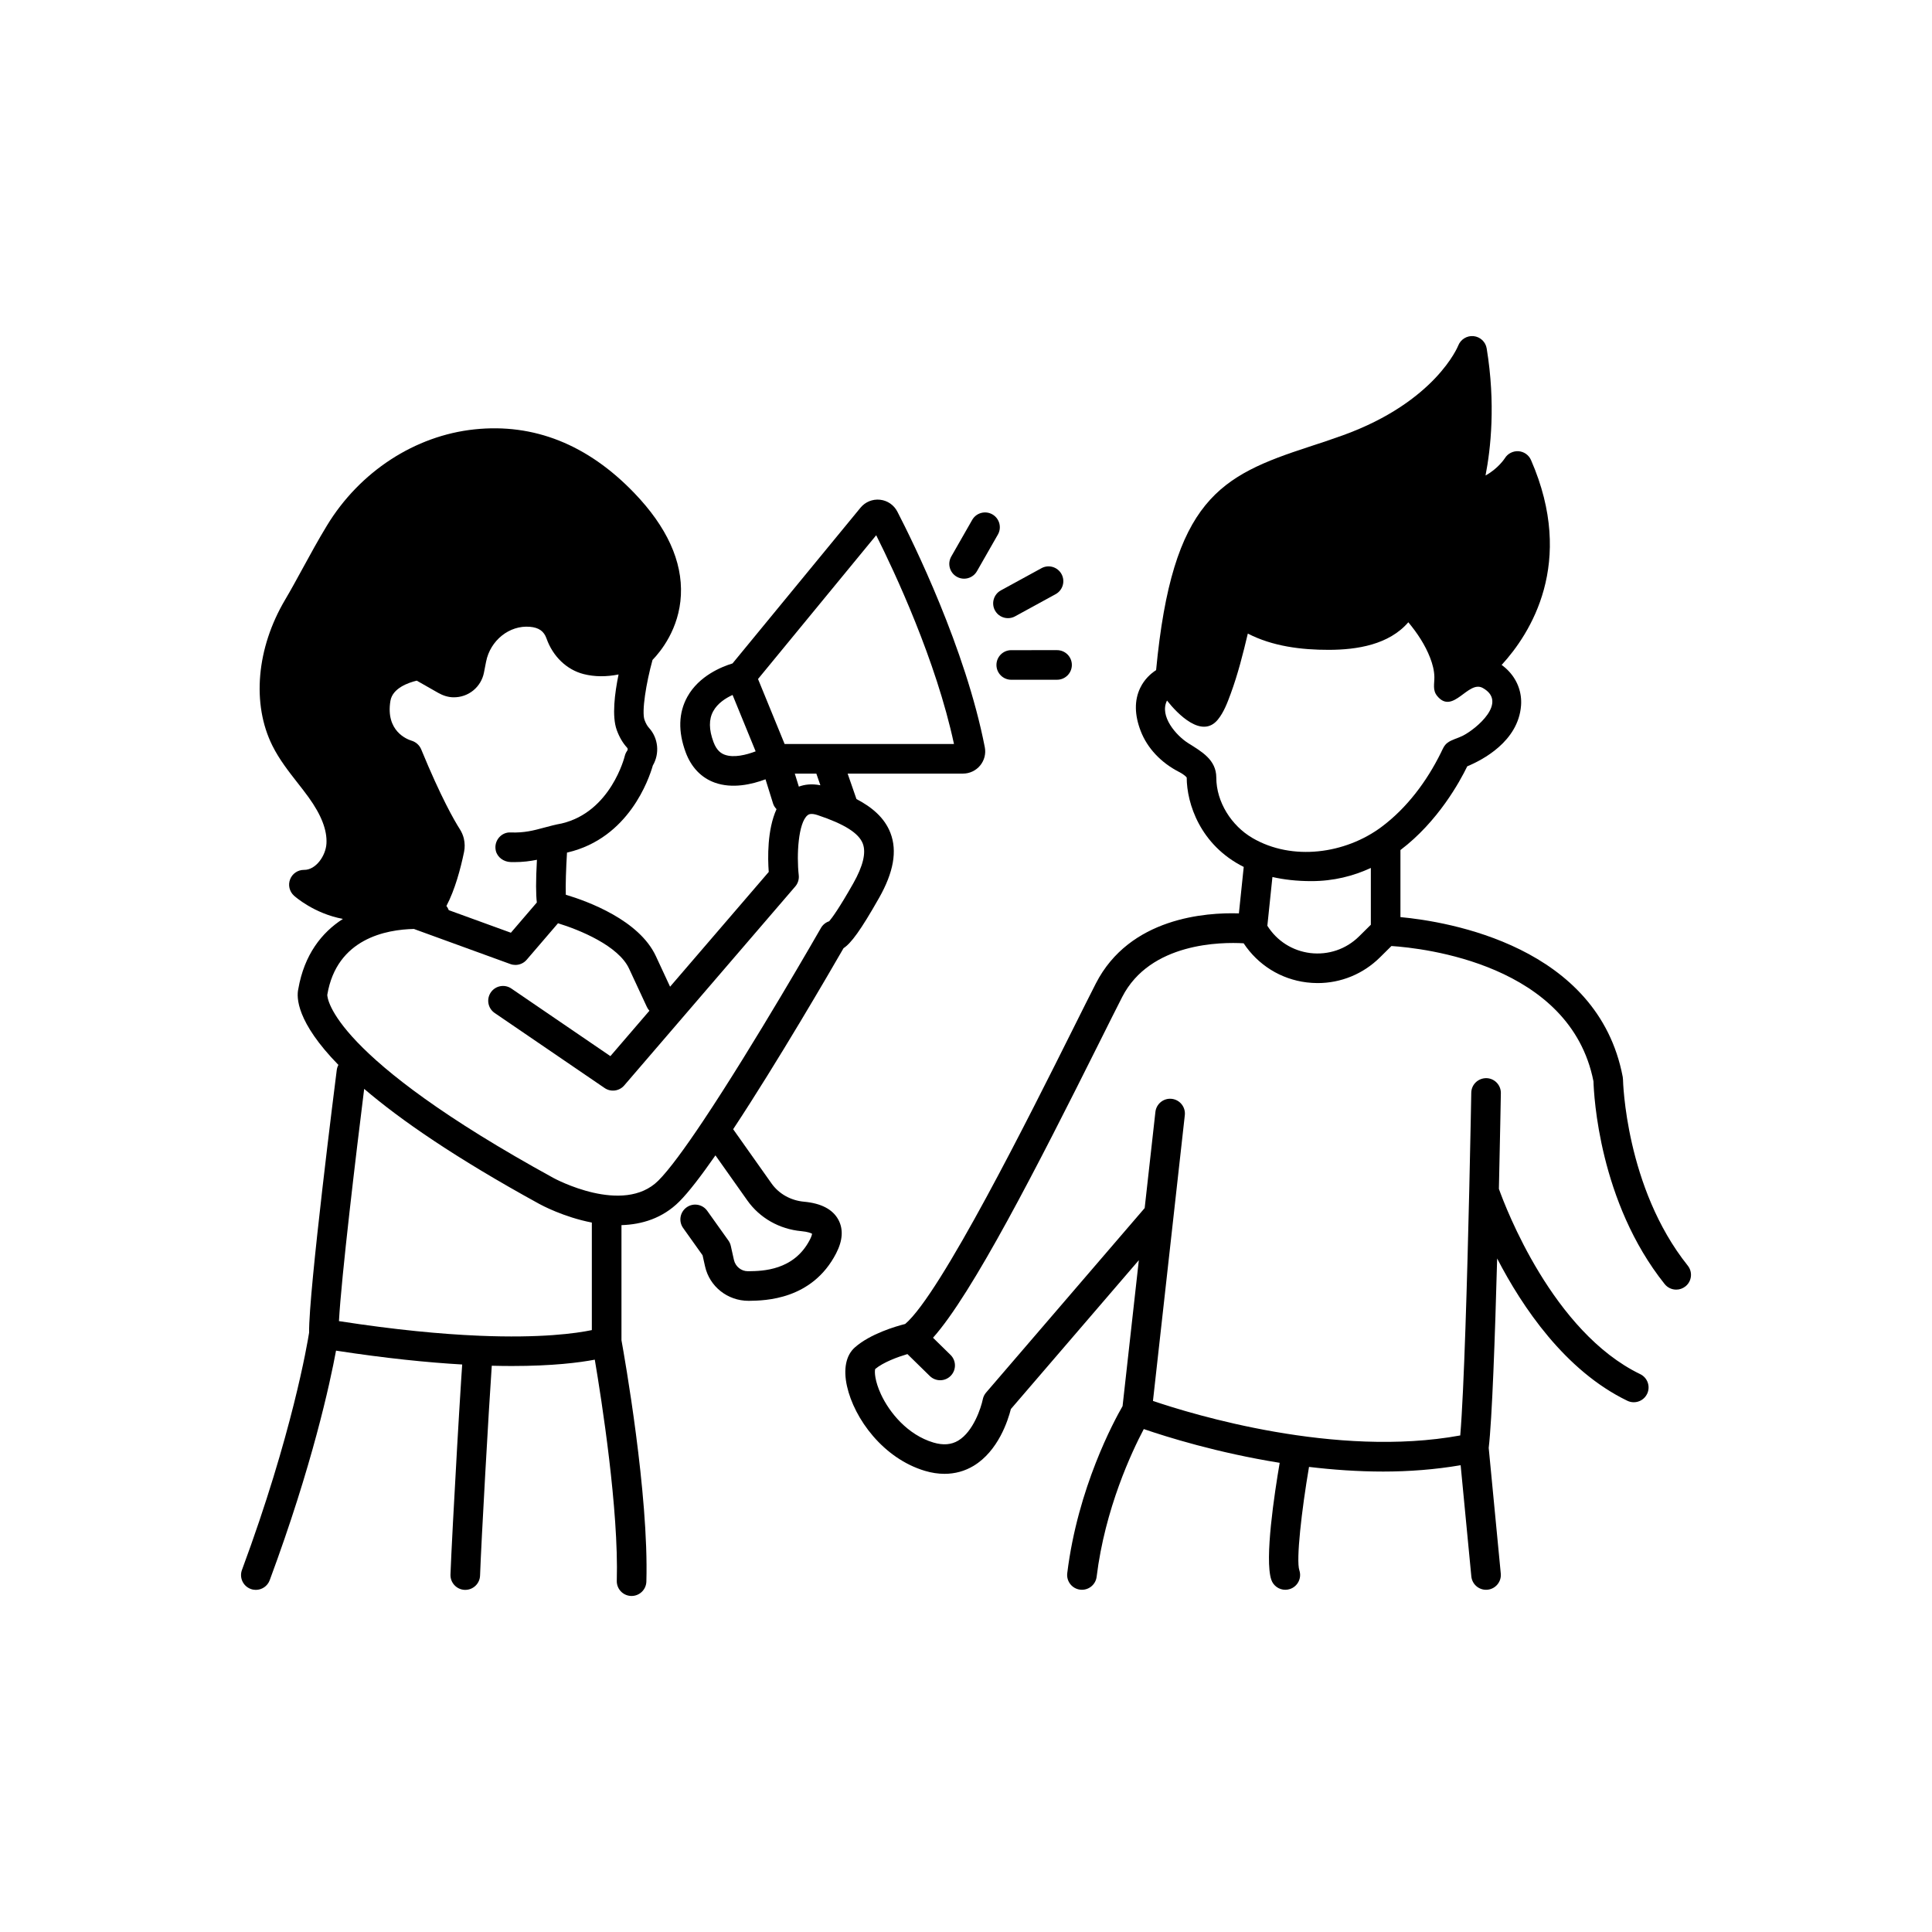
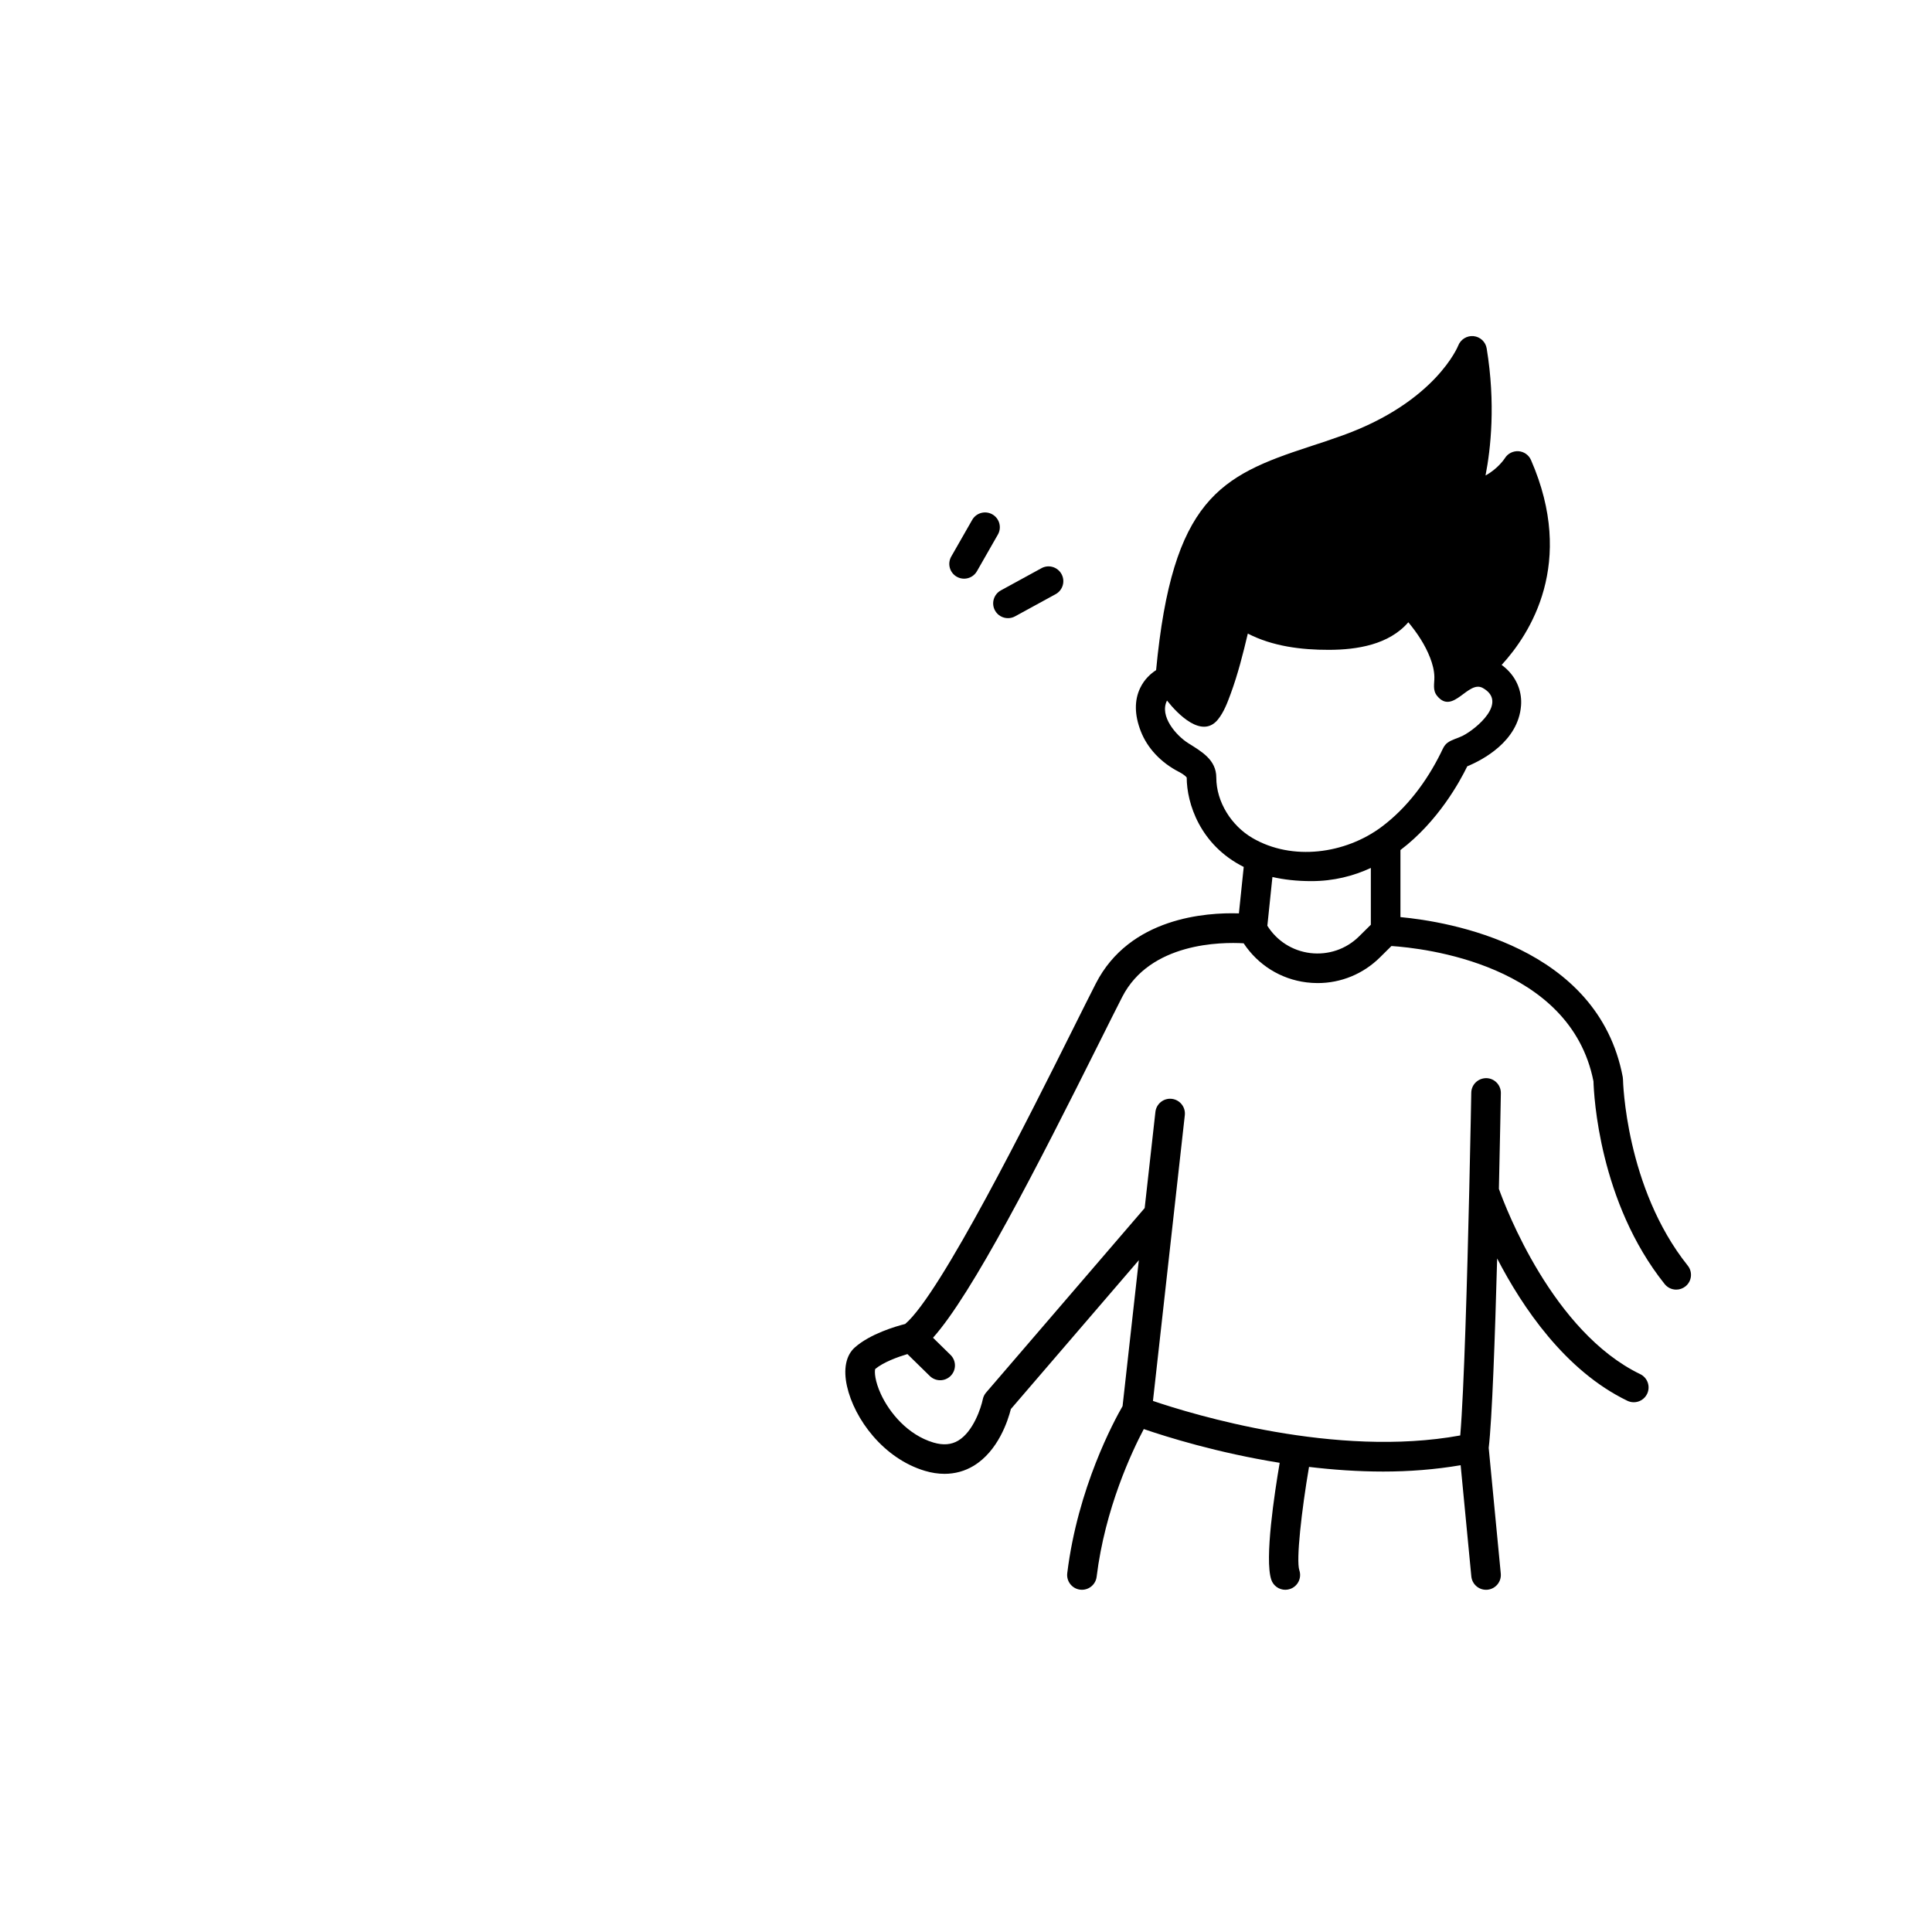
<svg xmlns="http://www.w3.org/2000/svg" fill="#000000" width="800px" height="800px" version="1.1" viewBox="144 144 512 512">
  <g>
    <path d="m591.27 479.4c-16.508-20.664-17.156-49.035-17.16-49.32-0.004-0.223-0.027-0.449-0.066-0.672-6.566-34.707-46.281-41.184-58.914-42.367v-17.77c9.98-7.562 15.766-18.18 17.707-22.191 3.977-1.645 13.527-6.566 14.254-16.098 0.254-3.34-0.883-6.559-3.203-9.059-0.59-0.637-1.242-1.207-1.941-1.707 7.57-8.246 19.691-26.996 7.785-54.297-0.582-1.34-1.867-2.242-3.324-2.344-1.438-0.086-2.852 0.617-3.613 1.867-0.023 0.039-1.773 2.75-5.117 4.566 1.375-7.035 2.711-19.031 0.305-33.68-0.289-1.746-1.715-3.07-3.473-3.25-1.746-0.176-3.43 0.855-4.066 2.504-0.059 0.148-5.977 14.875-30.508 23.754-3.141 1.137-6.117 2.113-9 3.055-23.586 7.707-36.254 13.922-40.559 59.199-1.414 0.914-3.106 2.41-4.219 4.731-1.566 3.273-1.52 7.117 0.145 11.422 1.742 4.516 5.348 8.359 10.156 10.828 1.477 0.758 1.984 1.402 2.031 1.492 0 6.789 3.535 17.898 15.109 23.68l-1.281 12.312c-8.676-0.277-28.957 1.074-37.914 18.582-1.57 3.07-3.625 7.18-6.016 11.969-11.473 22.977-35.102 70.297-44.508 78.258-2.516 0.637-9.281 2.613-13.355 6.231-2.34 2.082-3.074 5.715-2.07 10.238 1.93 8.68 9.648 19.18 20.672 22.461 1.766 0.527 3.5 0.785 5.18 0.785 2.762 0 5.371-0.711 7.707-2.121 6.527-3.941 9.113-12.027 9.875-15.047l33.914-39.453-4.312 38.68c-2.203 3.812-11.879 21.605-14.66 44.27-0.262 2.148 1.266 4.106 3.414 4.367 0.164 0.02 0.324 0.027 0.484 0.027 1.953 0 3.644-1.457 3.887-3.445 2.219-18.086 9.344-33.176 12.496-39.145 5.945 2.043 19.449 6.289 36.016 8.945-1.371 8.027-4.043 25.535-2.231 30.965 0.547 1.645 2.078 2.684 3.719 2.684 0.41 0 0.828-0.066 1.242-0.203 2.055-0.684 3.164-2.906 2.481-4.961-0.895-2.684 0.594-15.887 2.562-27.398 6.316 0.754 12.938 1.23 19.66 1.23 6.82 0 13.734-0.523 20.523-1.68l2.832 29.465c0.195 2.027 1.902 3.547 3.898 3.547 0.125 0 0.254-0.004 0.379-0.016 2.156-0.207 3.734-2.125 3.527-4.277l-3.199-33.309c0.895-7.551 1.672-29.418 2.238-50.199 6.652 12.863 18 29.742 34.504 37.711 0.551 0.266 1.129 0.391 1.703 0.391 1.457 0 2.856-0.816 3.531-2.215 0.941-1.949 0.125-4.293-1.824-5.234-23.172-11.191-35.66-44.086-37.453-49.102 0.312-13.68 0.5-24.191 0.52-25.352 0.039-2.164-1.688-3.953-3.852-3.988-2.18 0-3.949 1.688-3.988 3.852-0.004 0.293-0.199 11.266-0.531 25.668-0.012 0.113-0.008 0.227-0.008 0.34-0.52 22.449-1.375 53.062-2.383 64.828-32.953 6.031-70.887-5.566-81.434-9.148l5.465-49.012v-0.004l2.977-26.707c0.238-2.152-1.309-4.09-3.461-4.332-2.141-0.246-4.09 1.309-4.332 3.461l-2.844 25.484-42.031 48.898c-0.438 0.508-0.738 1.129-0.871 1.785-0.453 2.231-2.508 8.543-6.5 10.938-1.855 1.113-4.008 1.281-6.578 0.52-6.832-2.031-11.672-7.953-13.918-12.816-1.613-3.492-1.727-5.918-1.52-6.668 2.16-1.805 5.961-3.195 8.543-3.961l5.934 5.812c0.762 0.746 1.754 1.121 2.742 1.121 1.016 0 2.031-0.391 2.801-1.176 1.516-1.547 1.488-4.027-0.059-5.543l-4.637-4.543c10.379-11.613 27.414-44.875 44.152-78.398 2.379-4.762 4.418-8.852 5.981-11.902 7.414-14.492 26.355-14.574 32.188-14.234 3.801 5.734 9.805 9.508 16.676 10.359 0.984 0.121 1.969 0.184 2.945 0.184 6.16 0 12.051-2.402 16.5-6.805l3.047-3.016c8.375 0.547 47.41 4.773 53.539 35.855 0.109 3.703 1.504 32 18.867 53.73 0.773 0.969 1.914 1.473 3.066 1.473 0.859 0 1.723-0.281 2.445-0.859 1.684-1.344 1.961-3.812 0.609-5.5zm-124.94-129.33c0-4.723-3.891-6.894-7.41-9.105-3.184-1.996-7.75-7.164-5.652-11.312 2.809 3.57 9.281 10.211 13.488 5.031 1.59-1.957 2.531-4.504 3.391-6.836 1.906-5.184 3.266-10.578 4.539-15.945 6.539 3.387 14.223 4.328 21.492 4.312 7.449-0.016 15.906-1.355 21.043-7.309 2.348 2.828 4.469 6 5.789 9.445 0.617 1.609 1.082 3.32 1.113 5.051 0.031 1.793-0.523 3.473 0.723 5.012 4.211 5.191 8.207-4.266 12.098-2.098 6.738 3.758-1.637 10.809-5.32 12.68-1.254 0.637-2.938 1.008-4.059 1.871-0.895 0.684-1.242 1.668-1.715 2.625-3.715 7.527-8.992 14.629-15.758 19.664-9.547 7.109-23.605 9.105-34.195 2.914-5.508-3.215-9.566-9.496-9.566-16zm24.883 46.496c-4.711-0.586-8.836-3.215-11.352-7.231l1.344-12.918c3.055 0.695 6.473 1.09 10.32 1.09 5.906 0 11.148-1.355 15.762-3.492v15.051l-3.113 3.078c-3.434 3.406-8.16 5.004-12.961 4.422z" />
-     <path d="m376.94 382c3.875-6.836 4.871-12.48 3.043-17.242-1.574-4.106-5-6.91-9.012-9l-2.34-6.746h30.562c1.77 0 3.434-0.785 4.559-2.152 1.117-1.355 1.566-3.121 1.23-4.84-5.098-26.184-19.031-54.414-23.18-62.445-0.91-1.758-2.625-2.934-4.594-3.144-1.977-0.211-3.91 0.582-5.172 2.121l-33.91 41.262c-2.781 0.844-8.867 3.25-11.969 8.836-2.348 4.231-2.496 9.191-0.438 14.738 1.473 3.965 4.137 6.738 7.707 8.02 4.66 1.672 9.852 0.461 13.441-0.887l2.004 6.434c0.184 0.586 0.52 1.062 0.914 1.48-2.488 5.481-2.336 12.957-2.062 16.637l-26.145 30.414-3.766-8.102c-4.434-9.543-18.051-14.531-23.867-16.27-0.09-2.457 0.055-6.922 0.316-11.172 0.062-0.012 0.117-0.023 0.18-0.035 16.199-3.801 21.543-19.469 22.562-23.035 1.867-3.191 1.473-7.285-1.047-10.02-0.43-0.469-0.828-1.184-1.148-2.066-0.797-2.195 0.422-9.762 2.117-15.895 2.113-2.176 7.082-8.203 7.519-17.164 0.438-8.98-3.715-18.086-12.344-27.066-12.355-12.859-26.605-18.527-42.355-16.875-15.781 1.668-30.395 11.188-39.086 25.469-2.316 3.805-4.441 7.699-6.496 11.465-1.605 2.941-3.121 5.715-4.578 8.176-7.613 12.828-8.91 27.668-3.391 38.73 1.836 3.668 4.293 6.801 6.664 9.832 0.992 1.262 1.98 2.527 2.918 3.828 3.391 4.703 4.941 8.715 4.738 12.262-0.188 3.242-2.793 6.981-5.879 6.981h-0.098c-1.609 0-3.059 0.984-3.648 2.484-0.598 1.516-0.195 3.242 1.012 4.34 0.273 0.25 5.352 4.758 12.977 6.168-5.641 3.621-10.242 9.469-11.828 18.582-0.492 2.18-0.527 8.691 10.633 20.113-0.219 0.406-0.375 0.855-0.438 1.344-0.309 2.43-7.481 58.914-7.328 69.605-0.434 2.75-4.488 27.016-17.793 62.883-0.754 2.031 0.281 4.285 2.312 5.039 0.449 0.168 0.91 0.246 1.363 0.246 1.594 0 3.09-0.977 3.676-2.559 11.289-30.418 16-52.305 17.578-60.84 13.145 2.023 24.207 3.141 33.434 3.672-0.082 1.141-0.168 2.469-0.266 3.984-0.312 4.84-0.703 11.387-1.098 18.238-0.73 12.773-1.566 28.363-1.742 33.445-0.074 2.164 1.617 3.981 3.781 4.059h0.141c2.102 0 3.84-1.664 3.918-3.781 0.316-9.035 2.316-44.383 3.106-55.617 1.863 0.047 3.648 0.07 5.328 0.07 10.824 0 17.883-0.902 21.973-1.68 1.801 10.645 6.371 39.785 5.828 58.59-0.062 2.164 1.641 3.969 3.805 4.031h0.117c2.113 0 3.856-1.68 3.918-3.809 0.672-23.168-5.84-59.77-6.598-63.957v-30.508c5.371-0.168 10.863-1.785 15.344-6.266 2.481-2.481 5.82-6.856 9.559-12.223l8.461 11.961c3.277 4.633 8.488 7.59 14.297 8.125 1.762 0.16 2.559 0.516 2.848 0.688-0.031 0.238-0.148 0.742-0.586 1.586-4.219 8.184-12.602 8.297-16.18 8.344h-0.199-0.055c-1.75 0-3.293-1.25-3.684-2.992l-0.832-3.723c-0.113-0.512-0.328-0.992-0.633-1.418l-5.613-7.875c-1.258-1.766-3.707-2.176-5.469-0.918-1.762 1.258-2.176 3.703-0.918 5.469l5.152 7.231 0.66 2.953c1.188 5.309 5.938 9.117 11.516 9.117h0.18c4.121-0.055 16.668-0.219 23.043-12.586 1.762-3.414 1.949-6.426 0.562-8.953-1.496-2.723-4.551-4.312-9.078-4.727-3.523-0.32-6.66-2.086-8.609-4.84l-10.168-14.371c11.895-18.02 25.699-41.809 29.254-47.98 1.977-1.277 4.535-4.707 9.387-13.273zm-15.531-29.898c-2.316-0.461-4.203-0.199-5.707 0.363l-1.074-3.453h5.711zm14.793-66.258c4.941 9.859 15.871 33.188 20.613 55.324h-44.883l-7.047-17.223zm-40.113 58.176c-0.867-0.312-2.125-1-3.004-3.367-1.238-3.336-1.262-6.008-0.074-8.172 1.164-2.125 3.324-3.488 5.129-4.312l6.113 14.945c-2.5 0.953-5.789 1.766-8.164 0.906zm-69.168 22.184c-0.215-0.875-0.574-1.699-1.059-2.461-1.434-2.246-4.977-8.367-10.25-21.18-0.449-1.09-1.406-1.934-2.535-2.273-1.168-0.355-6.938-2.523-5.613-10.547 0.566-3.43 4.887-4.867 6.984-5.363l5.676 3.231c1.223 0.695 2.59 1.156 3.996 1.18 4.129 0.07 7.406-2.824 8.129-6.527l0.566-2.898c1.105-5.66 6.203-9.734 11.621-9.258 2.359 0.203 3.715 1.16 4.394 3.09 1.684 4.766 5.359 8.297 9.84 9.438 2.883 0.734 5.984 0.754 9.258 0.105-1.027 4.981-1.801 11.094-0.48 14.723 0.68 1.875 1.605 3.453 2.75 4.695 0.195 0.211 0.199 0.543 0.008 0.805-0.301 0.418-0.52 0.891-0.637 1.391-0.035 0.148-3.652 14.801-16.719 17.871-1.723 0.312-3.223 0.719-4.672 1.109-2.809 0.758-5.223 1.402-8.816 1.273-2.469-0.168-4.559 2.199-3.973 4.812 0.398 1.777 2.09 2.973 3.91 3.031 0.336 0.012 0.668 0.016 0.988 0.016 2.297 0 4.242-0.262 6.004-0.617-0.32 5.793-0.266 9.238-0.023 11.316l-6.879 8.016-16.461-5.984c-0.148-0.402-0.355-0.777-0.621-1.109 2.262-4.289 3.762-9.902 4.672-14.312 0.246-1.18 0.215-2.402-0.059-3.57zm4.051 131.78c-0.074-0.004-0.145-0.023-0.223-0.023-0.027 0-0.043 0.008-0.07 0.008-9.707-0.418-21.859-1.535-36.852-3.859 0.629-11.703 4.574-44.676 6.684-61.547 9.551 8.172 24.148 18.285 46.414 30.492 0.48 0.266 6.422 3.484 13.918 4.938v28.496c-4.137 0.863-13.477 2.184-29.871 1.496zm90.586-108.06c-0.238 0.414-17.73 30.949-31.27 51.211-0.039 0.059-0.082 0.113-0.117 0.176-4.664 6.973-8.852 12.715-11.688 15.547-9.316 9.32-27.582-0.559-27.777-0.668-58.82-32.246-59.961-47.629-59.973-48.543 0.008-0.031 0.012-0.062 0.016-0.094 2.519-14.84 15.637-17.227 22.98-17.371 0.031 0.012 0.055 0.035 0.086 0.047l25.441 9.254c0.438 0.16 0.891 0.234 1.34 0.234 1.121 0 2.219-0.484 2.977-1.367l8.305-9.676c5.777 1.766 16.027 5.977 18.828 12.012l4.731 10.176c0.172 0.375 0.402 0.703 0.668 0.992l-10.344 12.031-26.246-17.914c-1.789-1.223-4.227-0.758-5.449 1.031-1.219 1.789-0.762 4.227 1.027 5.449l29.145 19.891c1.648 1.125 3.879 0.828 5.184-0.684l45.332-52.734c0.711-0.824 1.043-1.914 0.922-2.996-0.602-5.375-0.125-13.883 2.336-15.875 0.223-0.184 0.816-0.664 2.699-0.031 7.082 2.371 10.879 4.769 11.941 7.543 0.922 2.41 0.066 5.965-2.543 10.57-3.723 6.57-5.586 9.094-6.363 10.008-0.902 0.289-1.691 0.918-2.188 1.781z" />
    <path d="m407.68 305.78c0.711 1.305 2.055 2.039 3.445 2.039 0.633 0 1.281-0.152 1.875-0.48l10.754-5.879c1.898-1.039 2.598-3.422 1.559-5.32-1.039-1.902-3.422-2.606-5.32-1.559l-10.754 5.879c-1.898 1.039-2.598 3.422-1.559 5.32z" />
    <path d="m397.55 296.84c0.613 0.352 1.281 0.516 1.941 0.516 1.359 0 2.684-0.707 3.406-1.977l5.551-9.715c1.074-1.879 0.422-4.273-1.457-5.348-1.879-1.07-4.273-0.422-5.348 1.457l-5.551 9.715c-1.078 1.883-0.426 4.277 1.457 5.352z" />
-     <path d="m411.99 316.3c-2.164 0-3.922 1.754-3.922 3.922 0 2.164 1.754 3.922 3.922 3.922l12.141-0.004c2.164 0 3.922-1.754 3.922-3.922 0-2.164-1.754-3.922-3.922-3.922z" />
  </g>
</svg>